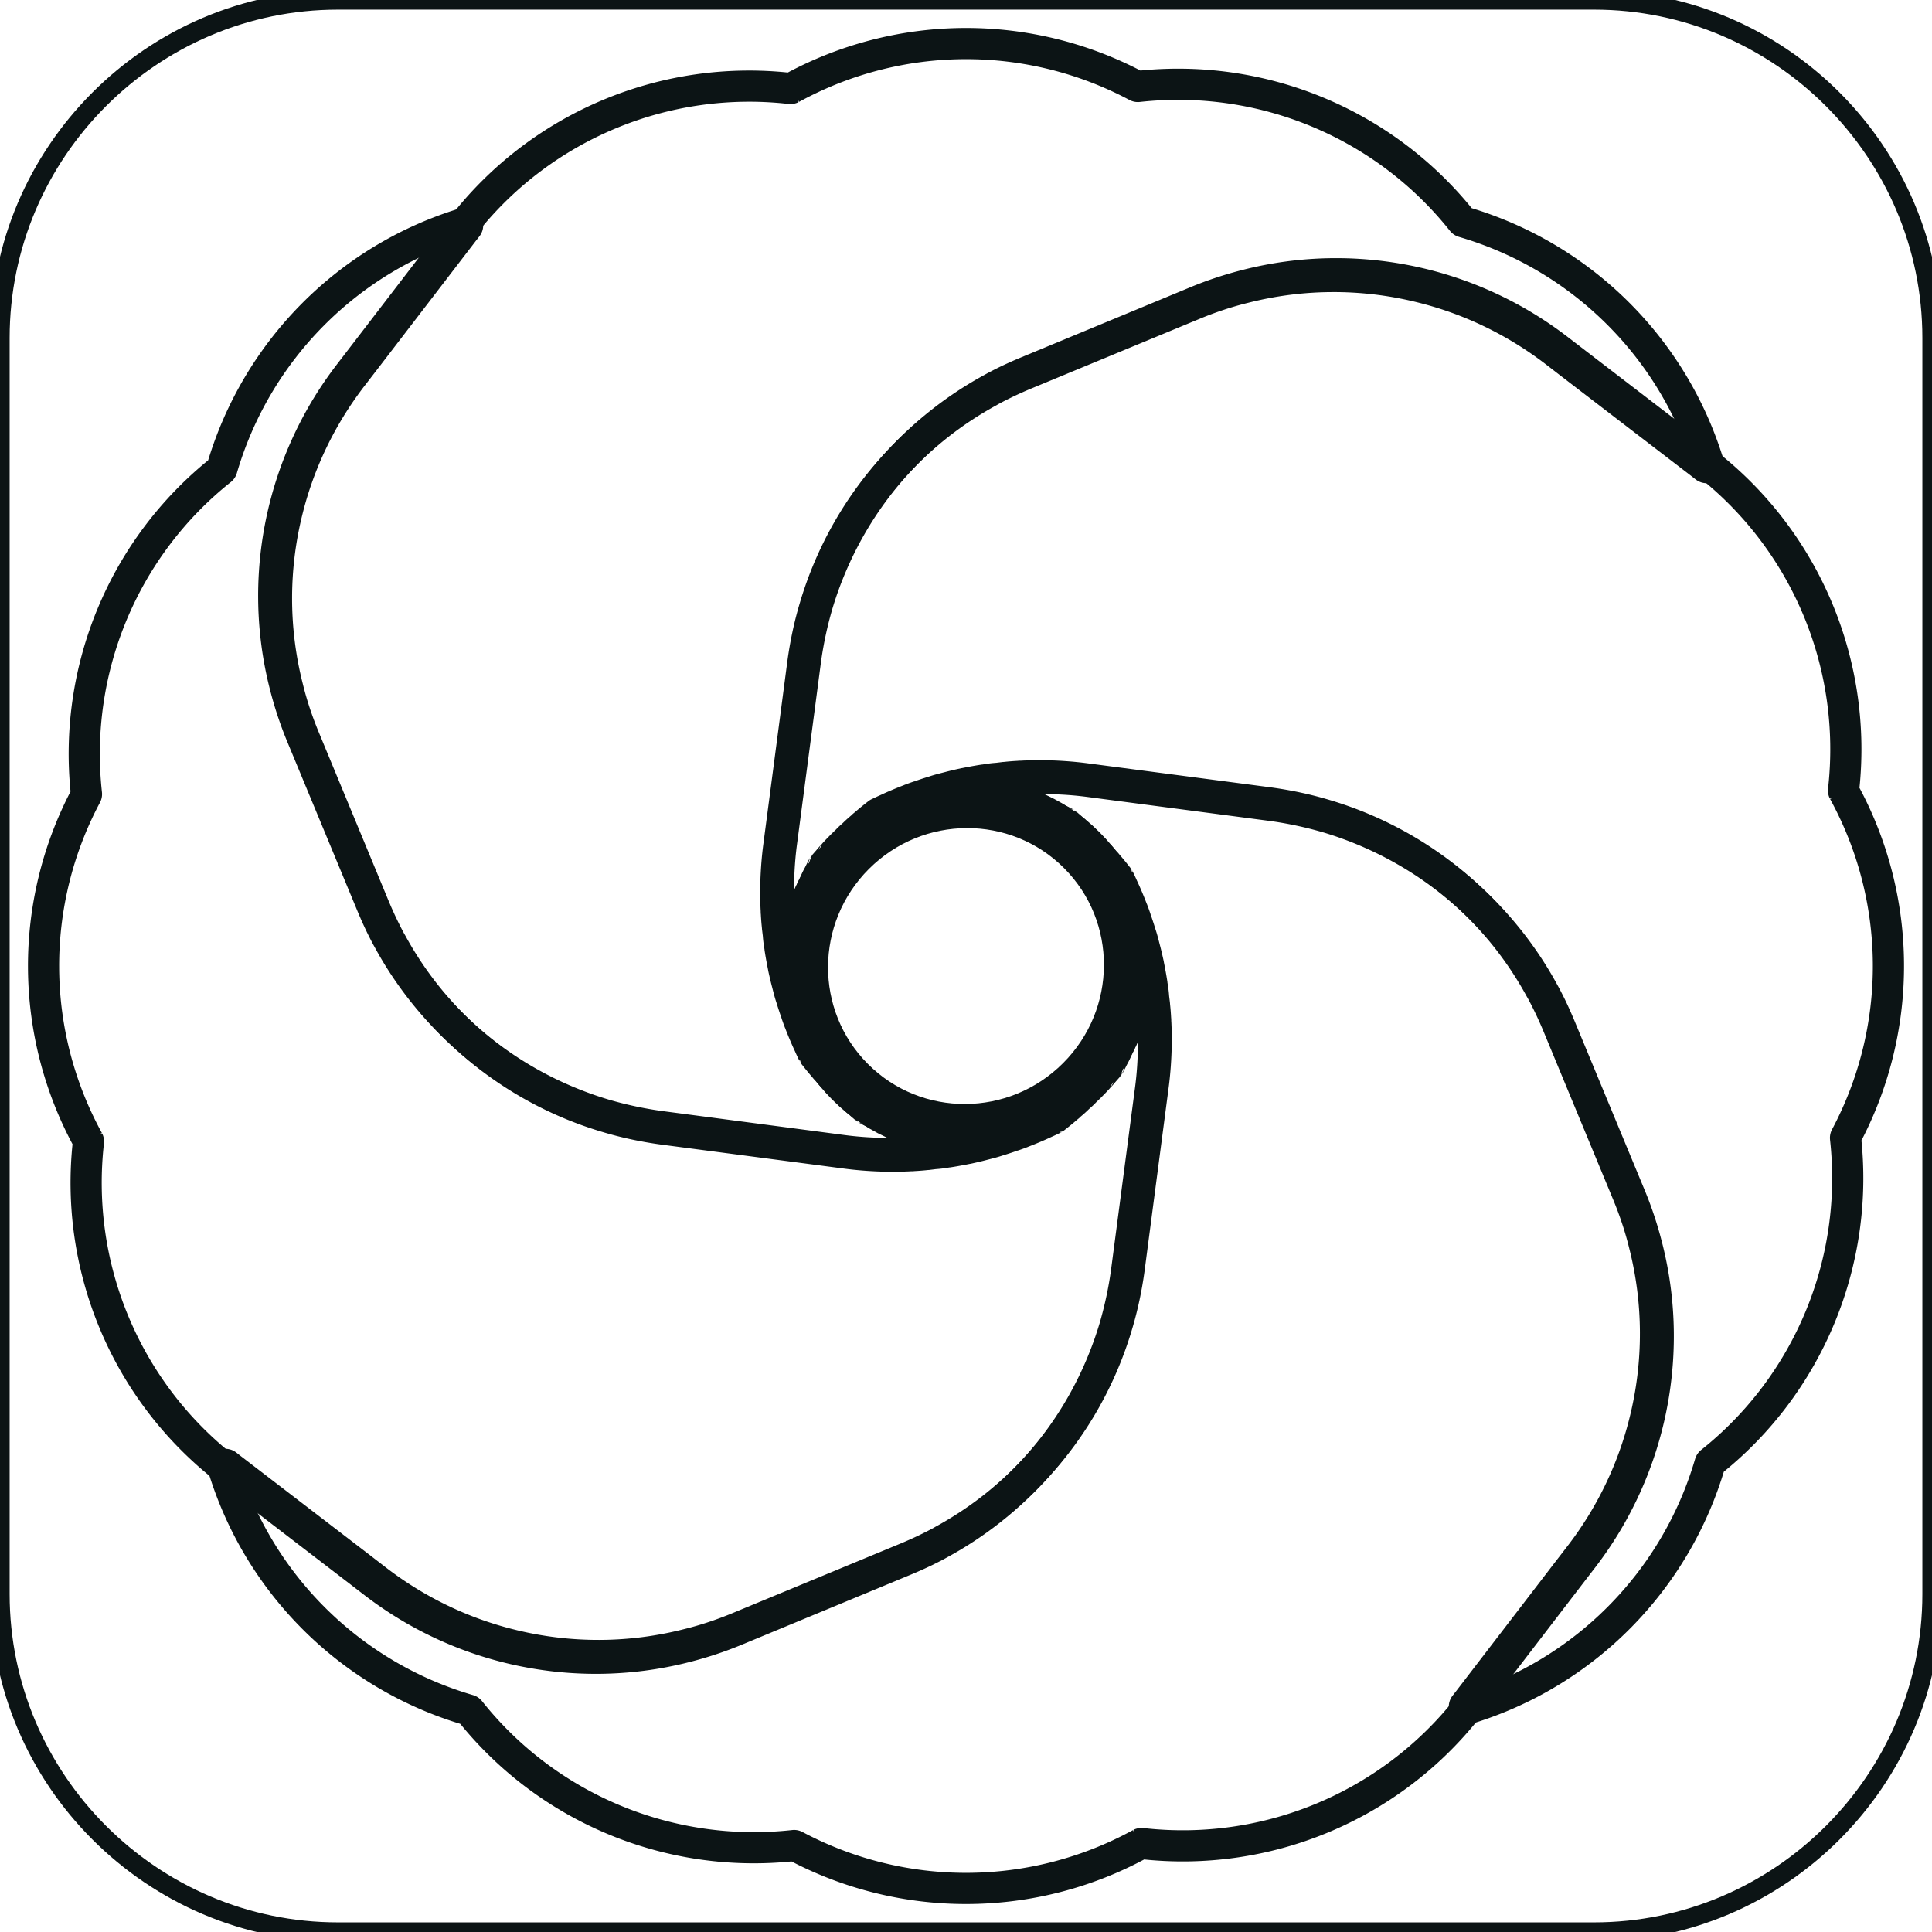
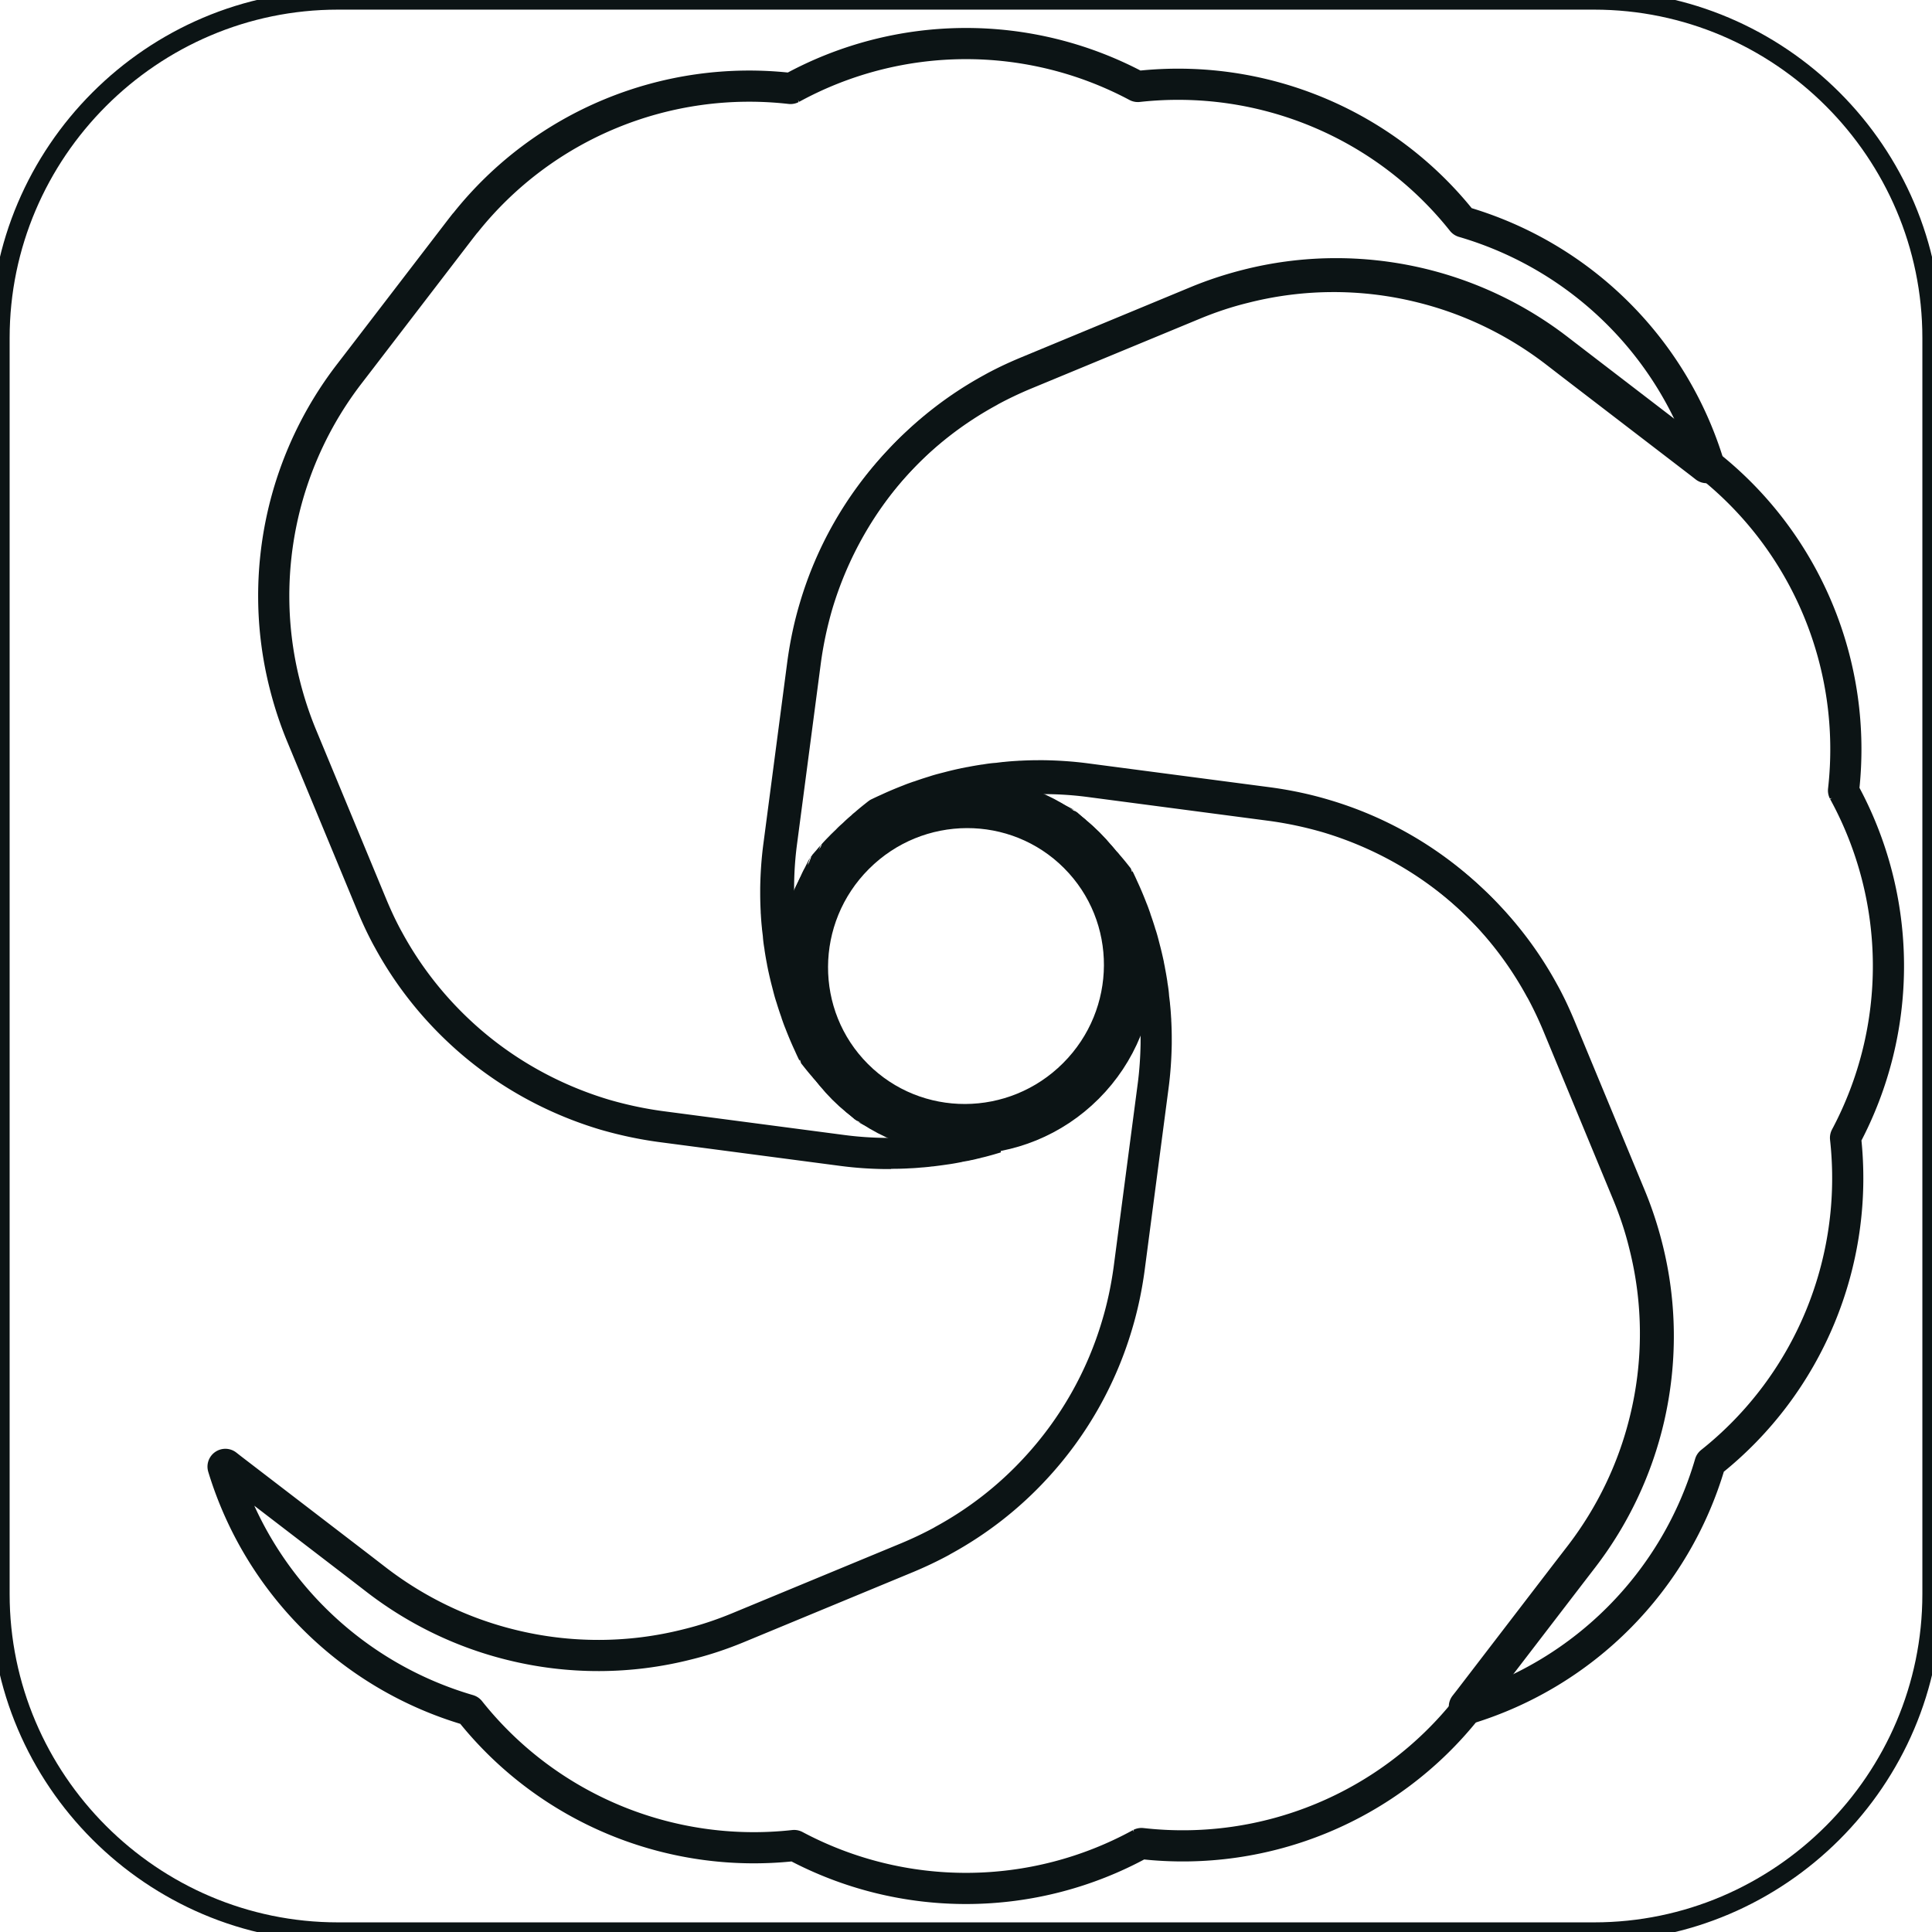
<svg xmlns="http://www.w3.org/2000/svg" viewBox="113.87 113.87 852.26 852.26" width="2500" height="2500">
  <switch>
    <g fill="none" stroke="#0c1415" stroke-miterlimit="1">
      <g stroke-width="13.75">
-         <path d="M622.7 573.08v2.41c-.06 6.23-.48 12.57-1.31 18.9l-10.58 80.41c-1.15 8.43-2.93 16.65-5.24 24.61-7.11 23.77-19.47 45.5-36.07 63.41-11.72 12.67-25.49 23.5-41 31.94-2.04 1.15-4.13 2.2-6.23 3.24-3.04 1.47-6.08 2.82-9.22 4.13l-74.91 31.05c-7.23 2.98-14.61 5.39-22.09 7.28-24.87 6.33-50.68 6.49-75.34.83a160.644 160.644 0 0 1-61.68-29.06l-7.01-5.39-57.38-44.02c-.79-.63-1.62-1.26-2.4-1.89v-.05c-43.17-34.34-65.57-88.49-59.35-143.36.02-.2-.02-.4-.11-.58a160.19 160.19 0 0 1-.88-152.28c.09-.17.13-.37.11-.57-6.05-54.77 16.36-108.72 59.42-142.96.16-.13.27-.3.33-.49 15.16-51.92 55.43-92.62 107.09-108.32.94-.29 1.69.81 1.08 1.58-.5.64-1 1.28-1.5 1.91l-43.25 56.38-6.18 8.01c-13.71 17.9-23.3 38.12-28.48 59.26-6.28 25.35-6.28 52.09.26 77.75 1.83 7.49 4.29 14.87 7.27 22.09l31.05 74.98c2.15 5.12 4.51 10.1 7.12 14.92.1.15.15.26.26.41 8.42 15.5 19.21 29.32 31.94 41.05 17.9 16.59 39.57 29 63.35 36.02 8 2.4 16.23 4.13 24.65 5.28l80.47 10.57c6.28.84 12.62 1.26 18.85 1.36h2.25c2.25 0 4.51-.06 6.7-.16.26 0 .47-.05.73-.05.48 0 .89 0 1.36-.06 1.99-.1 3.98-.26 5.92-.47h.21l2.62-.32c.32-.06.63-.06.94-.1 1.57-.1 3.14-.32 4.71-.58.21-.05.36-.05.58-.1h.21c2.09-.32 4.19-.68 6.28-1.1.21 0 .36-.05.57-.1.53-.1 1.05-.21 1.58-.31h.11c2.36-.52 4.71-1.05 7.07-1.68 2.2-.57 4.39-1.09 6.54-1.83.05 0 .1-.05.15-.05.16-.06.37-.1.53-.16a131 131 0 0 0 5.7-1.89h.1l.06-.05h.1c.99-.36 1.94-.68 2.93-1.05.16-.06.27-.1.42-.16.22-.1.42-.16.68-.26.1-.06.26-.1.36-.16 3.25-1.25 6.5-2.62 9.64-4.09 1.31-.57 2.62-1.2 3.93-1.83.05 0 .05-.05.1-.05 1.98-1.56 3.96-3.12 5.83-4.79.02-.02.04-.03.06-.05.36-.26.76-.57 1.12-.98.06-.05.1-.1.16-.16 1.31-1.05 2.56-2.2 3.82-3.45.16-.1.26-.22.42-.36.67-.58 1.41-1.26 2.09-1.99l.47-.48c.52-.47.94-.89 1.41-1.36.48-.42.89-.89 1.36-1.36.99-.99 1.94-1.99 2.82-2.98 0-.06.06-.1.11-.16.83-.83 1.56-1.67 2.24-2.51.74-.83 1.42-1.62 2.15-2.46 0-.05 0-.05.05-.1l.06-.06.06-.05c.68-1.26 1.31-2.57 1.94-3.82.63-1.1 1.15-2.2 1.62-3.3.74-1.51 1.36-2.98 2.05-4.5.42-.94.83-1.94 1.21-2.94.73-1.67 1.36-3.35 1.98-5.08.08-.19.16-.38.23-.58.23-.58.45-1.14.61-1.73.58-1.62 1.15-3.19 1.63-4.81.52-1.7 1.03-3.4 1.49-5.1.01-.05.03-.11.03-.16.15-1.19.21-2.38.26-3.57.02-.4.04-.81.05-1.22.05-.42.05-.84.05-1.25.11-1.99.16-3.98.16-5.97 0-1.88-.05-3.77-.16-5.66 0-.47 0-.93-.05-1.41 0-.94-.06-1.88-.16-2.78-.06-1.2-.16-2.4-.26-3.55.52 1.72 1.05 3.45 1.51 5.24.06.1.06.26.1.36.27.94.48 1.83.68 2.78.11.31.22.63.26.93v.11c.26.93.48 1.83.68 2.77v.22c.06.21.1.42.16.63.06.16.06.26.1.42.06.16.06.36.1.52.11.63.22 1.21.32 1.78.05.32.1.63.21.94.37 1.94.74 3.87 1 5.86.31 2.05.57 4.09.83 6.18 0 .36.06.73.11 1.1v.05c.1.63.15 1.31.21 1.99 0 .21.06.36.06.58 0 .26.05.47.05.73s.06.52.06.79c.15 1.51.26 3.04.31 4.55.17 2.66.22 5.34.22 8z" />
        <path d="M573.08 457.3h2.41c6.23.06 12.57.48 18.9 1.31l80.41 10.58c8.43 1.15 16.65 2.93 24.61 5.24 23.77 7.11 45.5 19.47 63.41 36.07 12.67 11.72 23.5 25.49 31.94 41 1.15 2.04 2.2 4.13 3.24 6.23 1.47 3.04 2.82 6.08 4.13 9.22l31.05 74.91c2.98 7.23 5.39 14.61 7.28 22.09 6.33 24.87 6.49 50.68.83 75.34a160.644 160.644 0 0 1-29.06 61.68l-5.39 7.01-44.02 57.38c-.63.79-1.26 1.62-1.89 2.4h-.05c-34.34 43.17-88.49 65.57-143.36 59.35-.2-.02-.4.02-.58.11a160.19 160.19 0 0 1-152.28.88 1.01 1.01 0 0 0-.57-.11c-54.77 6.05-108.72-16.36-142.96-59.42-.13-.16-.3-.27-.49-.33-51.92-15.16-92.62-55.43-108.32-107.09-.29-.94.81-1.69 1.58-1.08.64.5 1.28 1 1.91 1.5l56.38 43.25 8.01 6.18c17.9 13.71 38.12 23.3 59.26 28.48 25.35 6.28 52.09 6.28 77.75-.26 7.49-1.83 14.87-4.29 22.09-7.27l74.98-31.05c5.12-2.15 10.1-4.51 14.92-7.12.15-.1.26-.15.41-.26 15.5-8.42 29.32-19.21 41.05-31.94 16.59-17.9 29-39.57 36.02-63.35 2.4-8 4.13-16.23 5.28-24.65l10.57-80.47c.84-6.28 1.26-12.62 1.36-18.85v-2.25c0-2.25-.06-4.51-.16-6.7 0-.26-.05-.47-.05-.73 0-.48 0-.89-.06-1.36-.1-1.99-.26-3.98-.47-5.92v-.21l-.32-2.62c-.06-.32-.06-.63-.1-.94-.1-1.57-.32-3.14-.58-4.71-.05-.21-.05-.36-.1-.58v-.21c-.32-2.09-.68-4.19-1.1-6.28 0-.21-.05-.36-.1-.57-.1-.53-.21-1.05-.31-1.58v-.05-.06c-.52-2.36-1.05-4.71-1.68-7.07-.57-2.2-1.09-4.39-1.83-6.54 0-.05-.05-.1-.05-.15-.06-.16-.1-.37-.16-.53a131 131 0 0 0-1.89-5.7v-.1l-.05-.06v-.1c-.36-.99-.68-1.94-1.05-2.93-.06-.16-.1-.27-.16-.42-.1-.22-.16-.42-.26-.68-.06-.1-.1-.26-.16-.36-1.25-3.25-2.62-6.5-4.09-9.64-.57-1.31-1.2-2.62-1.83-3.93 0-.05-.05-.05-.05-.1-1.56-1.98-3.12-3.96-4.79-5.83-.02-.02-.03-.04-.05-.06-.26-.36-.57-.76-.98-1.12-.05-.06-.1-.1-.16-.16-1.05-1.31-2.2-2.56-3.45-3.82-.1-.16-.22-.26-.36-.42-.58-.67-1.26-1.41-1.99-2.09l-.48-.47c-.47-.52-.89-.94-1.36-1.41-.42-.48-.89-.89-1.36-1.36-.99-.99-1.99-1.94-2.98-2.82-.06 0-.1-.06-.16-.11-.83-.83-1.67-1.56-2.51-2.24-.83-.74-1.62-1.42-2.46-2.15-.05 0-.05 0-.1-.05l-.06-.06-.05-.06c-1.26-.68-2.57-1.31-3.82-1.94-1.1-.63-2.2-1.15-3.3-1.62-1.51-.74-2.98-1.36-4.5-2.05-.94-.42-1.94-.83-2.94-1.21-1.67-.73-3.35-1.36-5.08-1.98-.19-.08-.38-.16-.58-.23-.58-.23-1.14-.45-1.73-.61-1.62-.58-3.19-1.15-4.81-1.63-1.7-.52-3.4-1.03-5.1-1.49-.05-.01-.11-.03-.16-.03-1.19-.15-2.38-.21-3.57-.26-.4-.02-.81-.04-1.22-.05-.42-.05-.84-.05-1.25-.05-1.99-.11-3.98-.16-5.97-.16-1.88 0-3.77.05-5.66.16-.47 0-.93 0-1.41.05-.94 0-1.88.06-2.78.16-1.2.06-2.4.16-3.55.26 1.72-.52 3.45-1.05 5.24-1.51.1-.06.26-.06.36-.1.94-.27 1.83-.48 2.78-.68.31-.11.63-.21.93-.26h.11c.93-.26 1.83-.48 2.77-.68h.22c.21-.06.42-.1.63-.16.16-.06.26-.06.42-.1.16-.06.36-.06.52-.1.63-.11 1.21-.22 1.78-.32.32-.05.63-.1.94-.21 1.94-.37 3.87-.74 5.86-1 2.05-.31 4.09-.57 6.18-.83.36 0 .73-.06 1.1-.11h.05c.63-.1 1.31-.15 1.99-.21.21 0 .36-.06.58-.06.26 0 .47-.05.73-.05s.52-.06.79-.06c1.51-.15 3.04-.26 4.55-.31 2.66-.17 5.34-.22 8-.22z" />
        <path d="M457.3 506.92v-2.41c.06-6.23.48-12.57 1.31-18.9l10.58-80.41c1.15-8.43 2.93-16.65 5.24-24.61 7.11-23.77 19.47-45.5 36.07-63.41 11.72-12.67 25.49-23.5 41-31.94 2.04-1.15 4.13-2.2 6.23-3.24 3.04-1.47 6.08-2.82 9.22-4.13l74.91-31.05c7.23-2.98 14.61-5.39 22.09-7.28 24.87-6.33 50.68-6.49 75.34-.83a160.644 160.644 0 0 1 61.68 29.06l7.01 5.39 57.38 44.02c.79.63 1.62 1.26 2.4 1.89v.05c43.17 34.34 65.57 88.49 59.35 143.36-.02.2.02.4.11.58a160.19 160.19 0 0 1 .88 152.28c-.09.17-.13.37-.11.57 6.05 54.77-16.36 108.72-59.42 142.96-.16.13-.27.3-.33.49-15.16 51.92-55.43 92.62-107.09 108.32-.94.29-1.69-.81-1.08-1.58.5-.64 1-1.28 1.5-1.91l43.25-56.38 6.18-8.01c13.71-17.9 23.3-38.12 28.48-59.26 6.28-25.35 6.28-52.09-.26-77.75-1.83-7.49-4.29-14.87-7.27-22.09l-31.05-75c-2.15-5.12-4.51-10.1-7.12-14.92-.1-.15-.15-.26-.26-.41-8.42-15.5-19.21-29.32-31.94-41.05-17.9-16.59-39.57-29-63.35-36.02-8-2.4-16.23-4.13-24.65-5.28l-80.47-10.57c-6.28-.84-12.62-1.26-18.85-1.36h-2.25c-2.25 0-4.51.06-6.7.16-.26 0-.47.05-.73.05-.48 0-.89 0-1.36.06-1.99.1-3.98.26-5.92.47h-.21l-2.62.32c-.32.06-.63.06-.94.1-1.57.1-3.14.32-4.71.58-.21.05-.36.05-.58.1h-.21c-2.09.32-4.19.68-6.28 1.1-.21 0-.36.05-.57.1-.53.1-1.05.21-1.58.31h-.11c-2.36.52-4.71 1.05-7.07 1.68-2.2.57-4.39 1.09-6.54 1.83-.05 0-.1.05-.15.05-.16.06-.37.1-.53.16a131 131 0 0 0-5.7 1.89h-.1l-.06.05h-.1c-.99.36-1.94.68-2.93 1.05-.16.06-.27.1-.42.16-.22.1-.42.16-.68.26-.1.06-.26.1-.36.16-3.25 1.25-6.5 2.62-9.64 4.09-1.31.57-2.62 1.2-3.93 1.83-.05 0-.05.05-.1.05-1.98 1.56-3.96 3.12-5.83 4.79-.02.02-.04.03-.06.05-.36.26-.76.57-1.12.98-.06.05-.1.1-.16.16-1.31 1.05-2.56 2.2-3.82 3.45-.16.1-.26.22-.42.36-.67.58-1.41 1.26-2.09 1.99l-.47.48c-.52.47-.94.89-1.41 1.36-.48.42-.89.89-1.36 1.36-.99.99-1.94 1.99-2.82 2.98 0 .06-.06.1-.11.16-.83.83-1.56 1.67-2.24 2.51-.74.83-1.42 1.62-2.15 2.46 0 .05 0 .05-.05.1l-.06.06-.06.05c-.68 1.26-1.31 2.57-1.94 3.82-.63 1.1-1.15 2.2-1.62 3.3-.74 1.51-1.36 2.98-2.05 4.5-.42.94-.83 1.94-1.21 2.94-.73 1.67-1.36 3.35-1.98 5.08-.08.19-.16.38-.23.58-.23.58-.45 1.14-.61 1.73-.58 1.62-1.15 3.19-1.63 4.81-.52 1.7-1.03 3.4-1.49 5.1-.01.05-.03.11-.03.16-.15 1.19-.21 2.38-.26 3.57-.02.4-.04.81-.05 1.22-.05.42-.05.84-.05 1.25-.11 1.99-.16 3.98-.16 5.97 0 1.88.05 3.77.16 5.66 0 .47 0 .93.05 1.41 0 .94.06 1.88.16 2.78.06 1.2.16 2.4.26 3.55-.52-1.72-1.05-3.45-1.51-5.24-.06-.1-.06-.26-.1-.36-.27-.94-.48-1.83-.68-2.78a5.65 5.65 0 0 1-.26-.93v-.11c-.26-.93-.48-1.83-.68-2.77v-.11-.11c-.06-.21-.1-.42-.16-.63-.06-.16-.06-.26-.1-.42-.06-.16-.06-.36-.1-.52-.11-.63-.22-1.21-.32-1.78-.05-.32-.1-.63-.21-.94-.37-1.94-.74-3.87-1-5.86-.31-2.05-.57-4.09-.83-6.18 0-.36-.06-.73-.11-1.1v-.05c-.1-.63-.15-1.31-.21-1.99 0-.21-.06-.36-.06-.58 0-.26-.05-.47-.05-.73s-.06-.52-.06-.79c-.15-1.51-.26-3.04-.31-4.55-.17-2.64-.22-5.32-.22-7.98z" />
-         <path d="M506.92 622.7h-2.41c-6.23-.06-12.57-.48-18.9-1.31l-80.41-10.58c-8.43-1.15-16.65-2.93-24.61-5.24-23.77-7.11-45.5-19.47-63.41-36.07-12.67-11.72-23.5-25.49-31.94-41-1.15-2.04-2.2-4.13-3.24-6.23-1.47-3.04-2.82-6.08-4.13-9.22l-31.05-74.91c-2.98-7.23-5.39-14.61-7.28-22.09-6.33-24.87-6.49-50.68-.83-75.34a160.644 160.644 0 0 1 29.06-61.68l5.39-7.01 44.02-57.38c.63-.79 1.26-1.62 1.89-2.4h.05c34.34-43.17 88.49-65.57 143.36-59.35.2.02.4-.02.58-.11a160.19 160.19 0 0 1 152.28-.88c.17.09.37.13.57.11 54.77-6.05 108.72 16.36 142.96 59.42.13.16.3.27.49.33 51.92 15.16 92.62 55.43 108.32 107.09.29.94-.81 1.69-1.58 1.08-.64-.5-1.28-1-1.91-1.5l-56.38-43.25-8.01-6.18c-17.9-13.71-38.12-23.3-59.26-28.48a159.595 159.595 0 0 0-77.75.26c-7.49 1.83-14.87 4.29-22.09 7.27l-75 31.05c-5.12 2.15-10.1 4.51-14.92 7.12-.15.1-.26.15-.41.26-15.5 8.42-29.32 19.21-41.05 31.94-16.59 17.9-29 39.57-36.02 63.35-2.4 8-4.13 16.23-5.28 24.65l-10.57 80.47c-.84 6.28-1.26 12.62-1.36 18.85v2.25c0 2.25.06 4.51.16 6.7 0 .26.05.47.05.73 0 .48 0 .89.06 1.36.1 1.99.26 3.98.47 5.92v.21l.32 2.62c.06.32.06.63.1.94.1 1.57.32 3.14.58 4.71.05.21.05.36.1.58v.21c.32 2.09.68 4.19 1.1 6.28 0 .21.05.36.1.57.1.53.21 1.05.31 1.58v.11c.52 2.36 1.05 4.71 1.68 7.07.57 2.2 1.09 4.39 1.83 6.54 0 .05.05.1.05.15.06.16.1.37.16.53a131 131 0 0 0 1.89 5.7v.1l.05.06v.1c.36.99.68 1.94 1.05 2.93.06.16.1.27.16.42.1.22.16.42.26.68.06.1.1.26.16.36 1.25 3.25 2.62 6.5 4.09 9.64.57 1.31 1.2 2.62 1.83 3.93 0 .05.05.05.05.1 1.56 1.98 3.12 3.96 4.79 5.83.02.02.03.04.05.06.26.36.57.76.98 1.12.05.06.1.1.16.16 1.05 1.31 2.2 2.56 3.45 3.82.1.16.22.26.36.42.58.67 1.26 1.41 1.99 2.09l.48.47c.47.52.89.94 1.36 1.41.42.48.89.89 1.36 1.36.99.99 1.99 1.94 2.98 2.82.06 0 .1.06.16.11.83.83 1.67 1.56 2.51 2.24.83.74 1.62 1.42 2.46 2.15.05 0 .05 0 .1.05l.06.06.05.06c1.26.68 2.57 1.31 3.82 1.94 1.1.63 2.2 1.15 3.3 1.62 1.51.74 2.98 1.36 4.5 2.05.94.42 1.94.83 2.94 1.21 1.67.73 3.35 1.36 5.08 1.98.19.08.38.16.58.23.58.23 1.14.45 1.73.61 1.62.58 3.19 1.15 4.81 1.63 1.7.52 3.4 1.03 5.1 1.49.05.01.11.03.16.03 1.19.15 2.38.21 3.57.26.4.02.81.04 1.22.05.42.05.84.05 1.25.05 1.99.11 3.98.16 5.97.16 1.88 0 3.77-.05 5.66-.16.47 0 .93 0 1.41-.05.94 0 1.88-.06 2.78-.16 1.2-.06 2.4-.16 3.55-.26-1.72.52-3.45 1.05-5.24 1.51-.1.06-.26.06-.36.1-.94.27-1.83.48-2.78.68-.31.11-.63.22-.93.26h-.11c-.93.26-1.83.48-2.77.68h-.11-.11c-.21.06-.42.1-.63.16-.16.06-.26.06-.42.1-.16.06-.36.06-.52.1-.63.11-1.21.22-1.78.32-.32.05-.63.1-.94.21-1.94.37-3.87.74-5.86 1-2.05.31-4.09.57-6.18.83-.36 0-.73.06-1.1.11h-.05c-.63.1-1.31.15-1.99.21-.21 0-.36.06-.58.06-.26 0-.47.05-.73.05s-.52.06-.79.06c-1.51.15-3.04.26-4.55.31-2.64.17-5.32.22-7.98.22z" />
+         <path d="M506.92 622.7h-2.41c-6.23-.06-12.57-.48-18.9-1.31l-80.41-10.58c-8.43-1.15-16.65-2.93-24.61-5.24-23.77-7.11-45.5-19.47-63.41-36.07-12.67-11.72-23.5-25.49-31.94-41-1.15-2.04-2.2-4.13-3.24-6.23-1.47-3.04-2.82-6.08-4.13-9.22l-31.05-74.91c-2.98-7.23-5.39-14.61-7.28-22.09-6.33-24.87-6.49-50.68-.83-75.34a160.644 160.644 0 0 1 29.06-61.68l5.39-7.01 44.02-57.38c.63-.79 1.26-1.62 1.89-2.4h.05c34.34-43.17 88.49-65.57 143.36-59.35.2.02.4-.02.58-.11a160.19 160.19 0 0 1 152.28-.88c.17.09.37.13.57.11 54.77-6.05 108.72 16.36 142.96 59.42.13.16.3.27.49.33 51.92 15.16 92.62 55.43 108.32 107.09.29.94-.81 1.69-1.58 1.08-.64-.5-1.28-1-1.91-1.5l-56.38-43.25-8.01-6.18c-17.9-13.71-38.12-23.3-59.26-28.48a159.595 159.595 0 0 0-77.75.26c-7.49 1.83-14.87 4.29-22.09 7.27l-75 31.05c-5.12 2.15-10.1 4.51-14.92 7.12-.15.1-.26.15-.41.26-15.5 8.42-29.32 19.21-41.05 31.94-16.59 17.9-29 39.57-36.02 63.35-2.4 8-4.13 16.23-5.28 24.65l-10.57 80.47c-.84 6.28-1.26 12.62-1.36 18.85v2.25c0 2.25.06 4.51.16 6.7 0 .26.05.47.05.73 0 .48 0 .89.06 1.36.1 1.99.26 3.98.47 5.92v.21l.32 2.62c.06.32.06.63.1.94.1 1.57.32 3.14.58 4.71.05.21.05.36.1.58v.21c.32 2.09.68 4.19 1.1 6.28 0 .21.05.36.1.57.1.53.21 1.05.31 1.58c.52 2.36 1.05 4.71 1.68 7.07.57 2.2 1.09 4.39 1.83 6.54 0 .05.05.1.05.15.06.16.1.37.16.53a131 131 0 0 0 1.89 5.7v.1l.05.06v.1c.36.99.68 1.94 1.05 2.93.06.16.1.27.16.42.1.22.16.42.26.68.06.1.1.26.16.36 1.25 3.25 2.62 6.5 4.09 9.64.57 1.31 1.2 2.62 1.83 3.93 0 .05.05.05.05.1 1.56 1.98 3.12 3.96 4.79 5.83.02.02.03.04.05.06.26.36.57.76.98 1.12.05.06.1.1.16.16 1.05 1.31 2.2 2.56 3.45 3.82.1.16.22.26.36.42.58.67 1.26 1.41 1.99 2.09l.48.47c.47.52.89.94 1.36 1.41.42.48.89.89 1.36 1.36.99.99 1.99 1.94 2.98 2.82.06 0 .1.06.16.11.83.83 1.67 1.56 2.51 2.24.83.74 1.62 1.42 2.46 2.15.05 0 .05 0 .1.05l.06.06.05.06c1.26.68 2.57 1.31 3.82 1.94 1.1.63 2.2 1.15 3.3 1.62 1.51.74 2.98 1.36 4.5 2.05.94.42 1.94.83 2.94 1.21 1.67.73 3.35 1.36 5.08 1.98.19.08.38.16.58.23.58.23 1.14.45 1.73.61 1.62.58 3.19 1.15 4.81 1.63 1.7.52 3.4 1.03 5.1 1.49.05.01.11.03.16.03 1.19.15 2.38.21 3.57.26.4.02.81.04 1.22.05.42.05.84.05 1.25.05 1.99.11 3.98.16 5.97.16 1.88 0 3.77-.05 5.66-.16.47 0 .93 0 1.41-.05.94 0 1.88-.06 2.78-.16 1.2-.06 2.4-.16 3.55-.26-1.72.52-3.45 1.05-5.24 1.51-.1.06-.26.06-.36.1-.94.27-1.83.48-2.78.68-.31.11-.63.22-.93.26h-.11c-.93.26-1.83.48-2.77.68h-.11-.11c-.21.06-.42.1-.63.16-.16.06-.26.06-.42.1-.16.06-.36.06-.52.1-.63.11-1.21.22-1.78.32-.32.05-.63.1-.94.21-1.94.37-3.87.74-5.86 1-2.05.31-4.09.57-6.18.83-.36 0-.73.06-1.1.11h-.05c-.63.1-1.31.15-1.99.21-.21 0-.36.06-.58.06-.26 0-.47.05-.73.05s-.52.06-.79.06c-1.51.15-3.04.26-4.55.31-2.64.17-5.32.22-7.98.22z" />
      </g>
      <ellipse cx="540" cy="540" rx="72.26" ry="71.69" stroke-width="22.25" transform="rotate(-44.976 540.022 540.02)" />
      <path d="M817.07 966.13H262.93c-81.98 0-149.06-67.08-149.06-149.06V262.93c0-81.98 67.08-149.06 149.06-149.06h554.14c81.98 0 149.06 67.08 149.06 149.06v554.14c0 81.98-67.08 149.06-149.06 149.06z" stroke-width="8.5" />
    </g>
  </switch>
</svg>